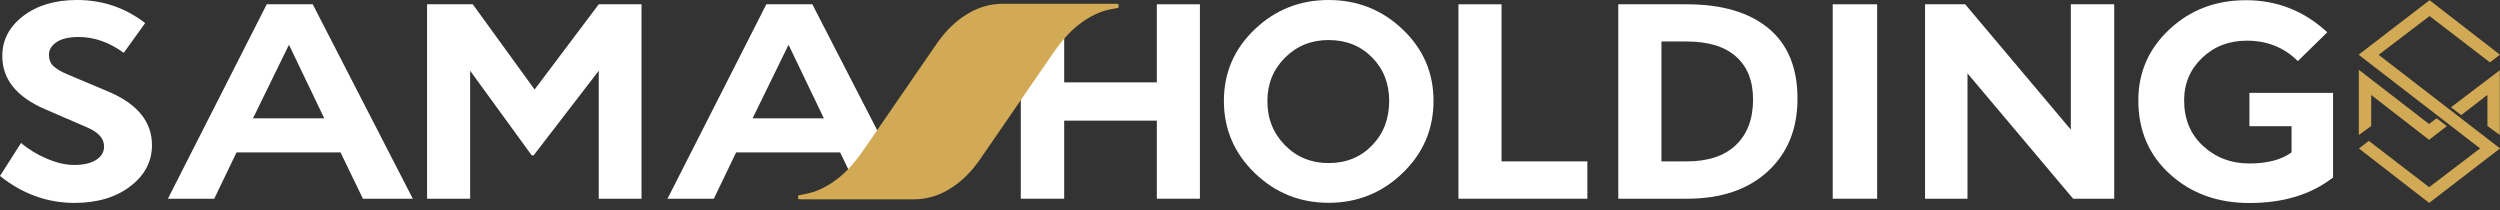
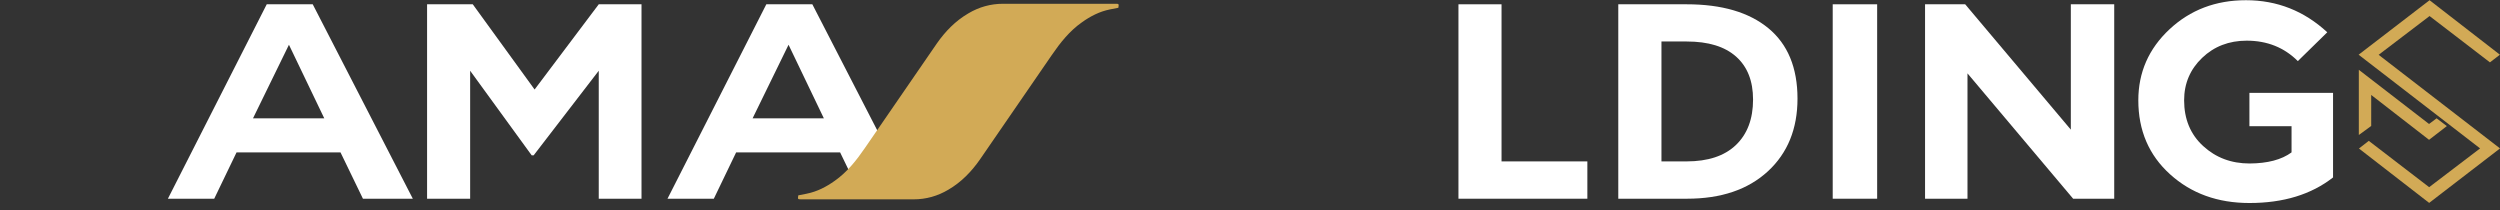
<svg xmlns="http://www.w3.org/2000/svg" width="202" height="17" viewBox="0 0 202 17" fill="none">
  <rect x="0" y="0" width="202" height="17" fill="#333333" stroke="none" />
-   <path d="M3.641 8.824C1.338 7.833 0.186 6.402 0.186 4.53C0.186 3.235 0.745 2.159 1.871 1.296C2.998 0.432 4.446 0 6.233 0C8.273 0 10.111 0.618 11.728 1.863L10.001 4.268C8.815 3.413 7.604 2.989 6.36 2.989C5.589 2.989 4.996 3.125 4.581 3.396C4.166 3.667 3.955 4.014 3.955 4.429C3.955 4.81 4.073 5.115 4.319 5.343C4.564 5.572 4.928 5.792 5.42 5.995L8.773 7.41C11.11 8.4 12.279 9.84 12.279 11.728C12.279 13.058 11.695 14.159 10.526 15.056C9.357 15.946 7.858 16.394 6.021 16.394C3.819 16.394 1.812 15.666 0 14.218L1.702 11.551C2.295 12.059 2.989 12.482 3.785 12.821C4.581 13.16 5.318 13.329 5.995 13.329C6.749 13.329 7.333 13.193 7.765 12.922C8.189 12.652 8.409 12.287 8.409 11.838C8.409 11.195 7.952 10.678 7.046 10.297L3.641 8.824Z" fill="white" />
  <path d="M27.513 12.313H19.113L17.309 16.056H13.566L21.552 0.347H25.269L33.356 16.056H29.325L27.513 12.313ZM20.442 9.561H26.201L23.347 3.616L20.442 9.561Z" fill="white" />
  <path d="M48.379 16.056V5.716L43.12 12.55H42.959L37.988 5.716V16.056H34.508V0.347H38.2L43.196 7.232L48.379 0.347H51.834V16.056H48.379Z" fill="white" />
  <path d="M67.881 12.313H59.48L57.677 16.056H53.934L61.919 0.347H65.637L73.495 15.607L69.481 15.615L67.881 12.313ZM60.81 9.561H66.568L63.715 3.616L60.81 9.561Z" fill="white" />
-   <path d="M93.472 16.056V9.747H85.986V16.056H82.48V0.644H85.986V6.656H93.472V0.347H96.952V16.056H93.472Z" fill="white" />
-   <path d="M101.381 2.371C103.041 0.788 105.031 0 107.351 0C109.671 0 111.67 0.788 113.33 2.371C114.998 3.955 115.828 5.877 115.828 8.146C115.828 10.433 114.998 12.38 113.33 13.981C111.661 15.59 109.671 16.386 107.351 16.386C105.031 16.386 103.041 15.582 101.381 13.981C99.721 12.372 98.891 10.433 98.891 8.146C98.891 5.877 99.721 3.955 101.381 2.371ZM103.828 11.737C104.777 12.694 105.954 13.177 107.351 13.177C108.765 13.177 109.934 12.702 110.857 11.754C111.78 10.805 112.246 9.603 112.246 8.155C112.246 6.741 111.78 5.564 110.857 4.632C109.934 3.701 108.765 3.235 107.351 3.235C105.954 3.235 104.785 3.709 103.828 4.657C102.88 5.606 102.406 6.775 102.406 8.155C102.397 9.578 102.88 10.771 103.828 11.737Z" fill="white" />
  <path d="M117.843 16.056V0.347H121.324V13.041H128.259V16.056H117.843Z" fill="white" />
  <path d="M130.757 16.056V0.347H136.278C139.124 0.347 141.325 0.991 142.892 2.286C144.45 3.574 145.238 5.47 145.238 7.969C145.238 10.407 144.442 12.372 142.841 13.845C141.241 15.319 139.064 16.056 136.312 16.056H130.757ZM136.278 13.041C138.006 13.041 139.335 12.601 140.259 11.72C141.182 10.839 141.647 9.611 141.647 8.045C141.647 6.546 141.19 5.386 140.275 4.573C139.361 3.76 138.031 3.353 136.287 3.353H134.246V13.041H136.278Z" fill="white" />
  <path d="M148.083 16.056V0.347H151.674V16.056H148.083Z" fill="white" />
  <path d="M167.509 16.056L158.973 5.928V16.056H155.544V0.347H158.787L167.323 10.475V0.347H170.829V16.056H167.509Z" fill="white" />
  <path d="M185.157 12.313V10.196H181.753V7.503H188.51V14.337C186.749 15.717 184.496 16.403 181.753 16.403C179.187 16.403 177.053 15.632 175.342 14.083C173.632 12.541 172.776 10.543 172.776 8.104C172.776 5.852 173.615 3.938 175.291 2.371C176.968 0.804 179.026 0.017 181.473 0.017C183.988 0.017 186.173 0.881 188.044 2.608L185.665 4.937C184.564 3.836 183.184 3.286 181.532 3.286C180.101 3.286 178.899 3.751 177.933 4.674C176.968 5.597 176.477 6.741 176.477 8.104C176.477 9.62 176.985 10.856 178.01 11.796C179.034 12.736 180.279 13.21 181.77 13.21C183.218 13.202 184.352 12.905 185.157 12.313Z" fill="white" />
  <path d="M90.11 0.305C87.087 0.305 84.064 0.305 81.049 0.305C80.041 0.305 79.11 0.567 78.237 1.084C77.196 1.694 76.374 2.54 75.689 3.523L69.879 11.966C69.194 12.965 68.448 13.905 67.449 14.608C66.763 15.099 66.026 15.48 65.188 15.649C64.959 15.7 64.731 15.734 64.502 15.785C64.451 16.098 64.451 16.107 64.756 16.107C67.779 16.107 70.802 16.107 73.817 16.107C74.825 16.107 75.756 15.844 76.629 15.327C77.67 14.718 78.492 13.871 79.177 12.889L84.987 4.446C85.673 3.447 86.418 2.507 87.417 1.804C88.103 1.313 88.84 0.932 89.678 0.762C89.907 0.711 90.135 0.677 90.364 0.627C90.415 0.305 90.406 0.305 90.11 0.305Z" fill="#D2AA56" />
  <path d="M196.267 10.018L190.593 5.64V6.817V6.893V10.907L191.593 10.179V7.672L196.267 11.297L197.707 10.187L196.877 9.561L196.267 10.018Z" fill="#D2AA56" />
-   <path d="M200.984 7.664V10.179L201.983 10.907V6.817V5.674L198.037 8.671L198.867 9.298L200.984 7.664Z" fill="#D2AA56" />
  <path d="M202 11.991L192.194 4.429L196.309 1.296L201.187 5.039L201.992 4.42L196.309 0.017L190.576 4.42L200.391 11.991L196.276 15.124L191.398 11.381L190.602 11.999L196.276 16.394L201.992 11.999H201.983L202 11.991Z" fill="#D2AA56" />
</svg>